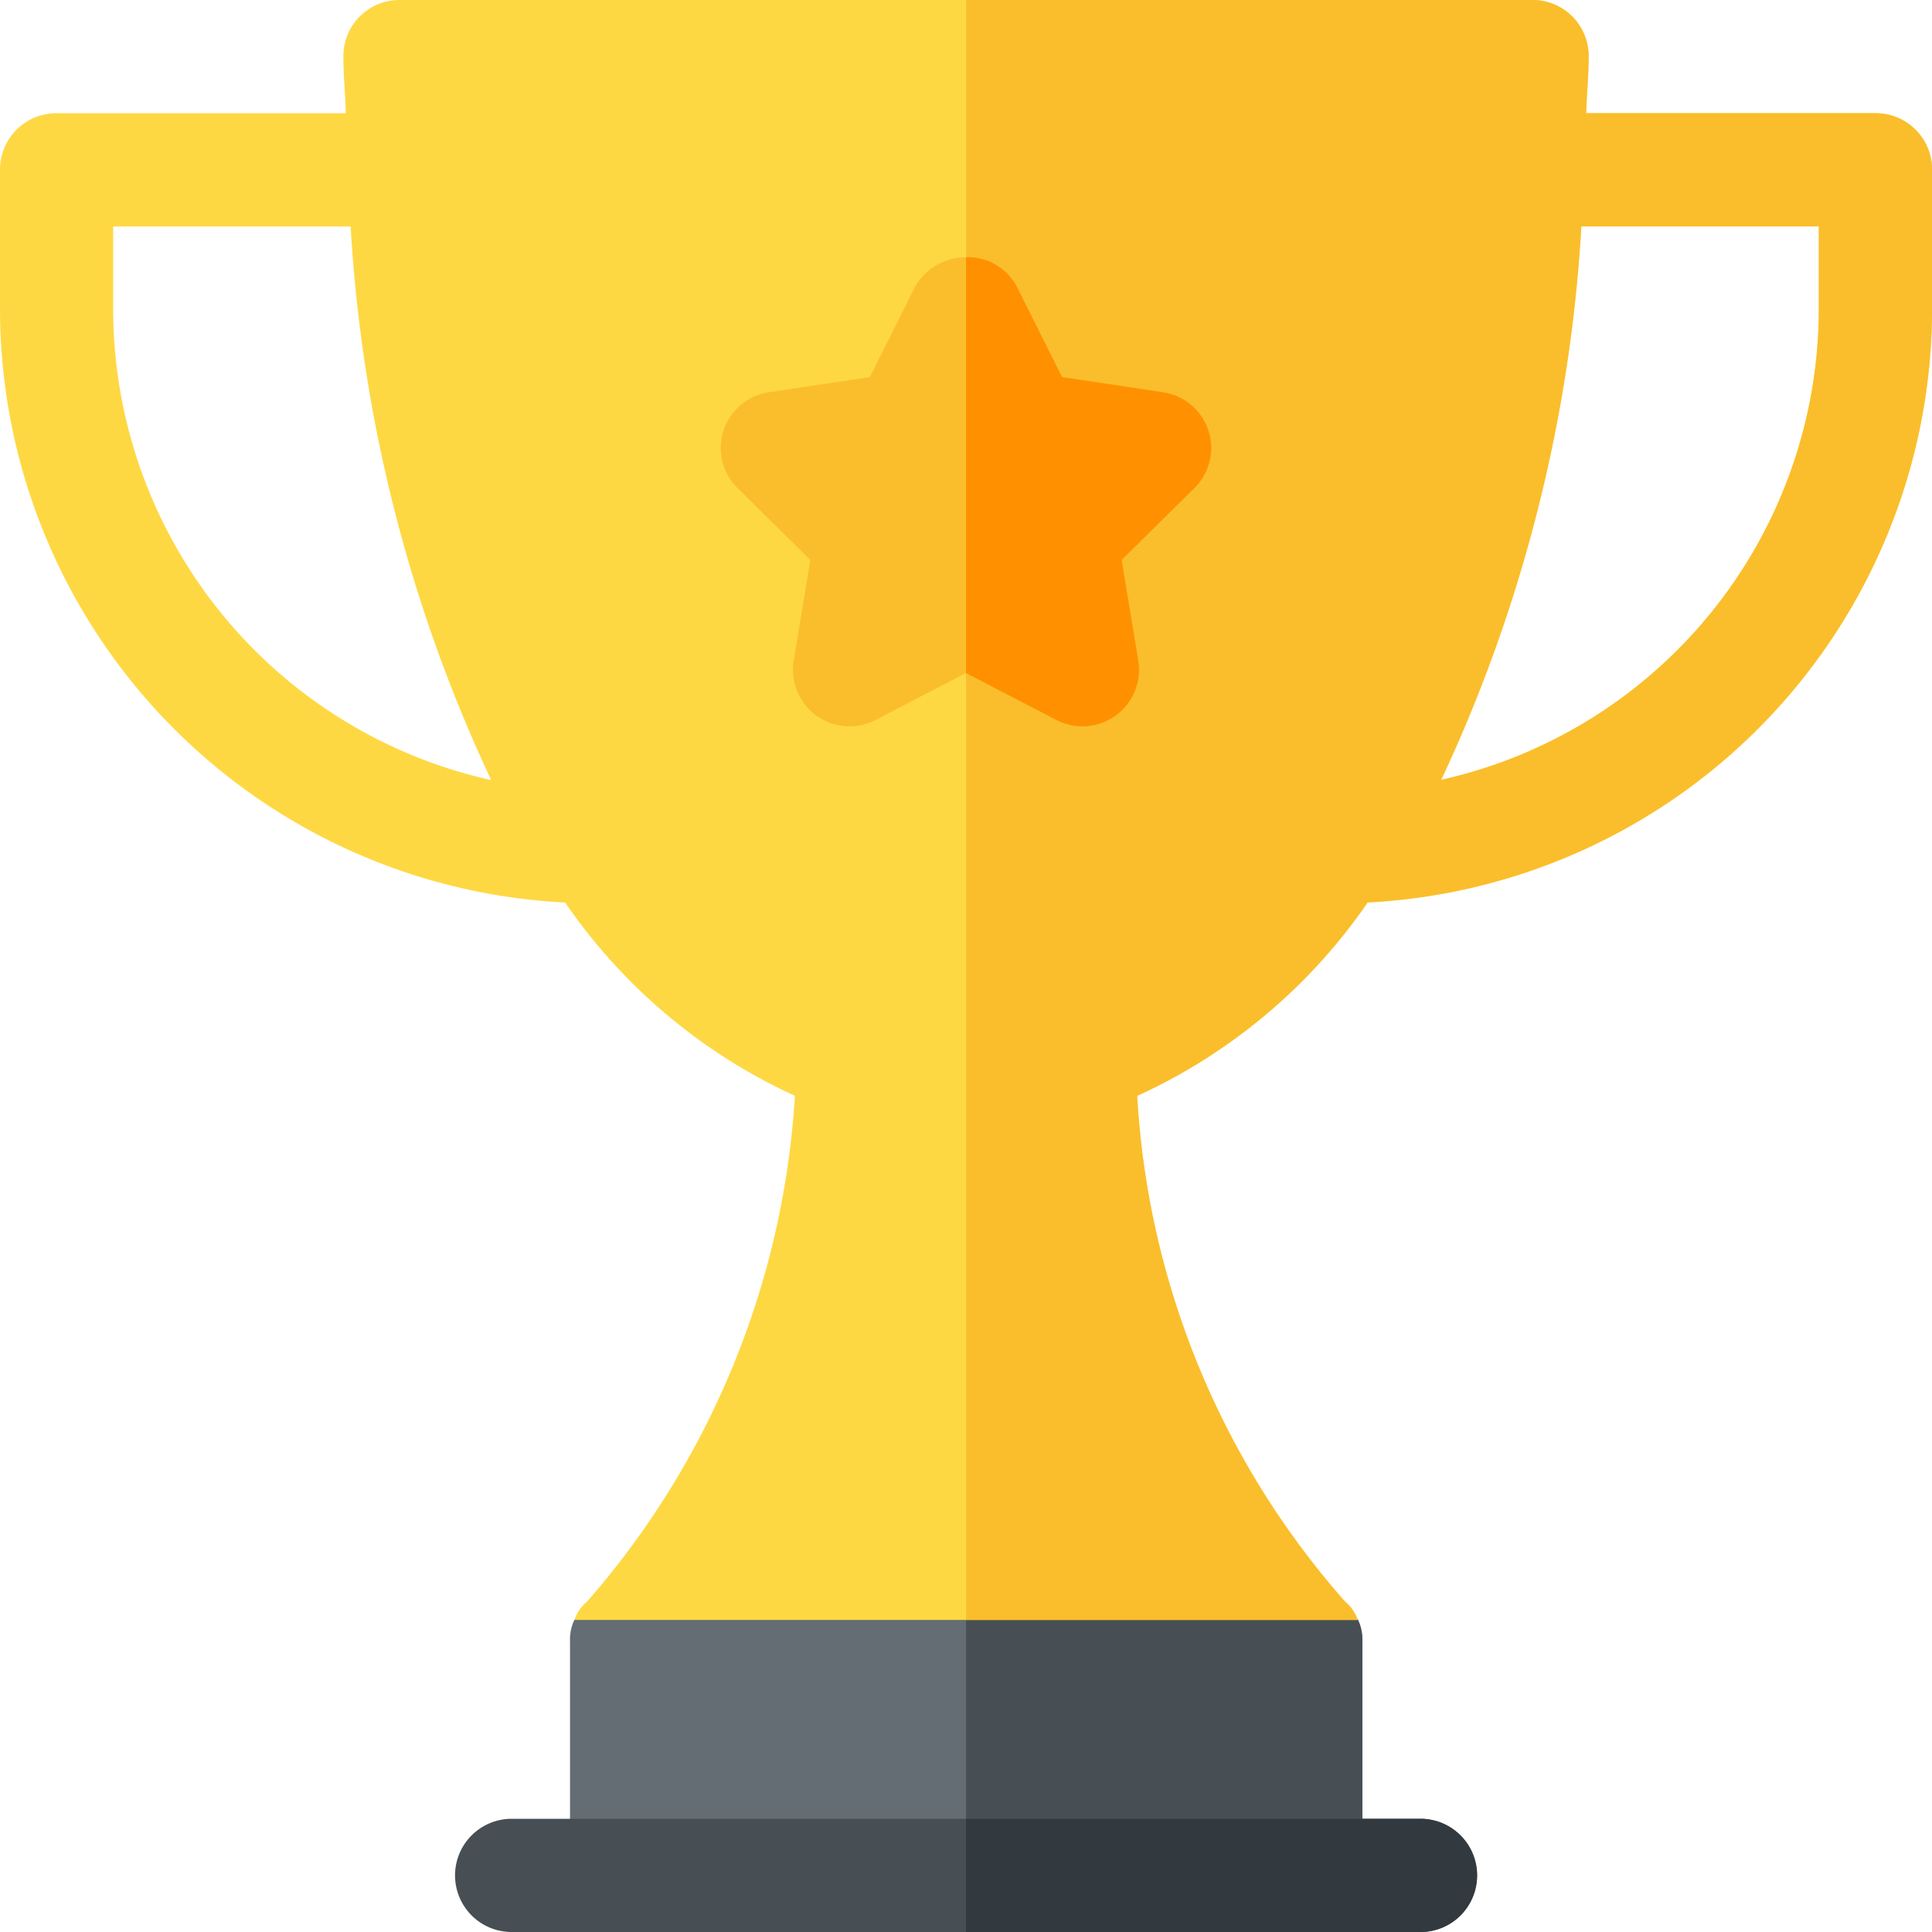
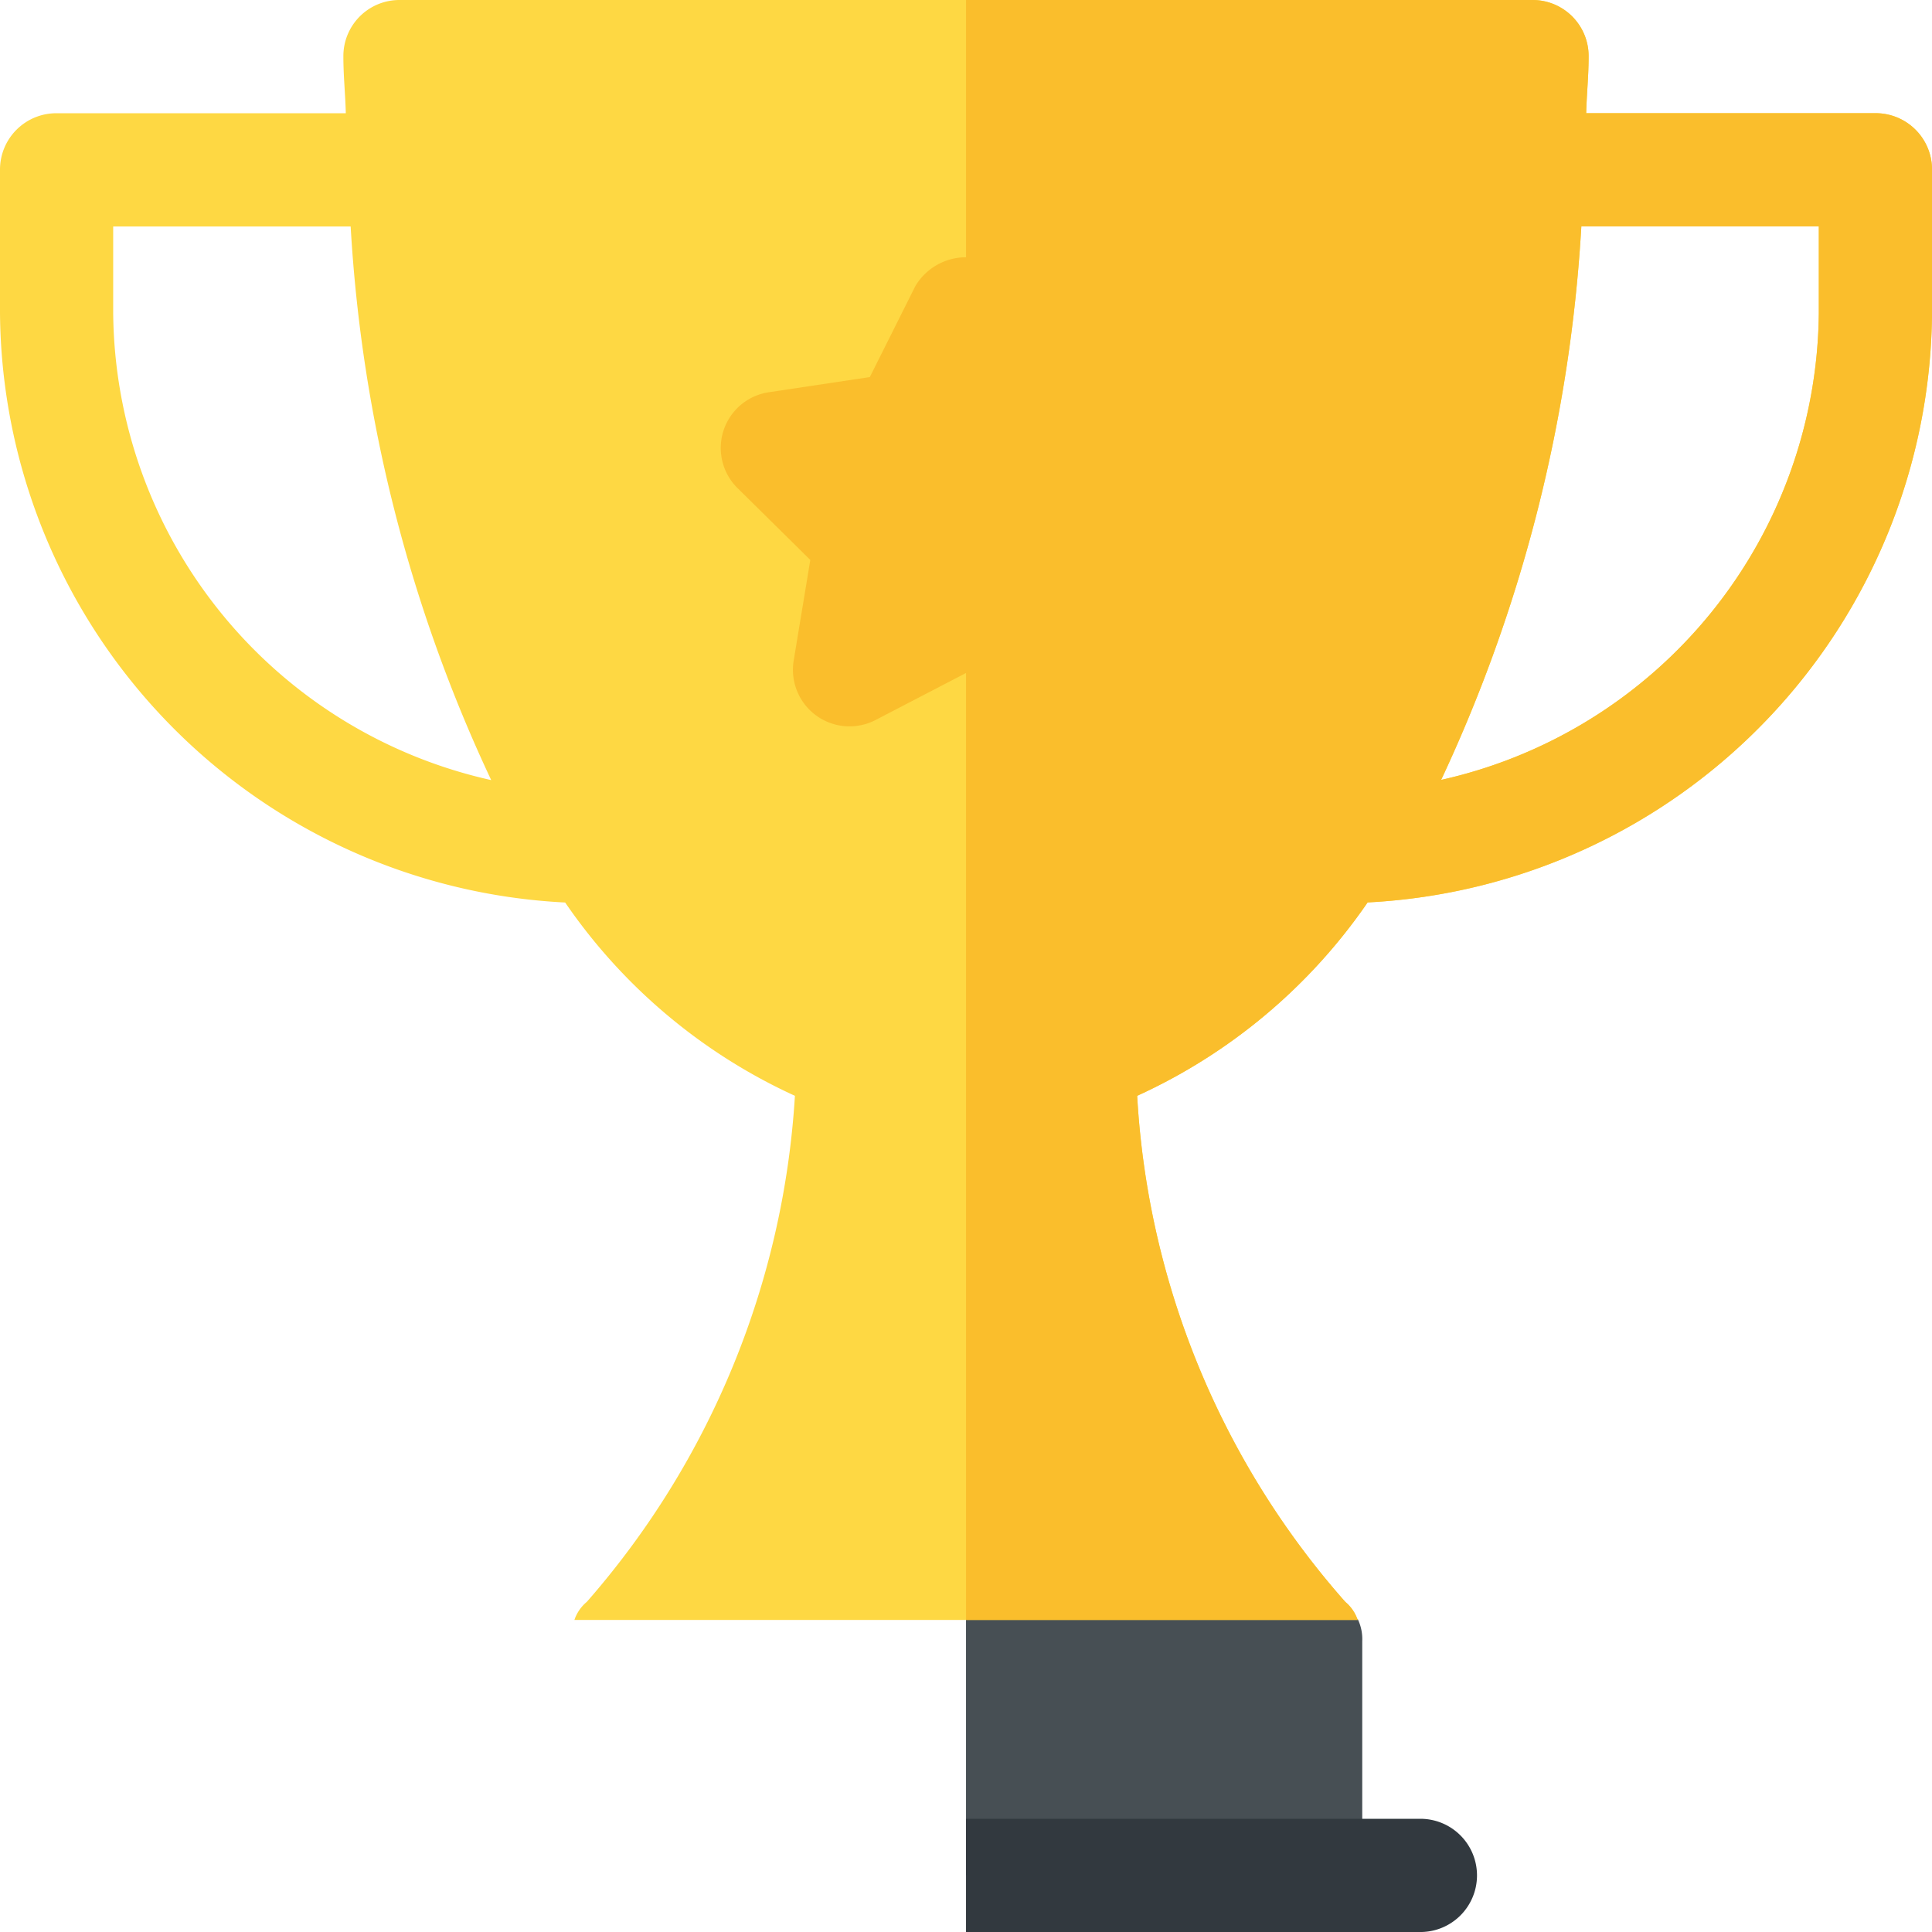
<svg xmlns="http://www.w3.org/2000/svg" id="trophy" width="44.567" height="44.567" viewBox="0 0 44.567 44.567">
  <g id="Group_79202" data-name="Group 79202" transform="translate(13.144 34.757)">
-     <path id="Path_164" data-name="Path 164" d="M169.175,401.911,160.14,399.3l-9.035,2.611a1.061,1.061,0,0,0-.1.5v5.4h18.28v-5.4A1.061,1.061,0,0,0,169.175,401.911Z" transform="translate(-151 -399.3)" fill="#646d73" />
-   </g>
+     </g>
  <path id="Path_165" data-name="Path 165" d="M265.14,407.8v-5.4a1.061,1.061,0,0,0-.1-.5L256,399.3v8.5Z" transform="translate(-233.716 -364.543)" fill="#474f54" />
  <path id="Path_166" data-name="Path 166" d="M43.262,2.611H36.59c.011-.441.056-.857.056-1.306A1.293,1.293,0,0,0,35.341,0H9.227A1.293,1.293,0,0,0,7.921,1.306c0,.449.045.865.056,1.306H1.306A1.3,1.3,0,0,0,0,3.917V7.225A13.724,13.724,0,0,0,13.037,20.819a12.943,12.943,0,0,0,5.3,4.459,19.51,19.51,0,0,1-4.8,11.673.927.927,0,0,0-.287.418H31.319a.927.927,0,0,0-.287-.418,19.26,19.26,0,0,1-4.8-11.673,12.978,12.978,0,0,0,5.316-4.461A13.723,13.723,0,0,0,44.567,7.225V3.917a1.3,1.3,0,0,0-1.306-1.306ZM2.611,7.225v-2H8.089a34.674,34.674,0,0,0,3.242,12.77A11.139,11.139,0,0,1,2.611,7.225Zm39.345,0a11.138,11.138,0,0,1-8.712,10.766A34.815,34.815,0,0,0,36.478,5.223h5.478Z" fill="#fed843" />
  <path id="Path_167" data-name="Path 167" d="M276.978,2.611h-6.672c.011-.441.056-.857.056-1.306A1.293,1.293,0,0,0,269.057,0H256V37.369h9.035a.928.928,0,0,0-.287-.418,19.26,19.26,0,0,1-4.8-11.673,12.978,12.978,0,0,0,5.316-4.461A13.723,13.723,0,0,0,278.284,7.225V3.917a1.3,1.3,0,0,0-1.306-1.306Zm-1.306,4.613a11.138,11.138,0,0,1-8.712,10.766,34.809,34.809,0,0,0,3.234-12.768h5.478Z" transform="translate(-233.716)" fill="#fabe2c" />
  <g id="Trophy_31_" transform="translate(16.633 5.934)">
    <g id="Group_79203" data-name="Group 79203">
      <path id="Path_168" data-name="Path 168" d="M198.813,78.841l-2.084-1.083-2.084,1.083a1.305,1.305,0,0,1-1.89-1.372l.383-2.319-1.67-1.649a1.3,1.3,0,0,1,.722-2.221l2.321-.349,1.051-2.1a1.36,1.36,0,0,1,2.336,0l1.051,2.1,2.321.349a1.3,1.3,0,0,1,.722,2.221l-1.67,1.649.383,2.319a1.305,1.305,0,0,1-1.89,1.372Z" transform="translate(-191.079 -68.167)" fill="#fabe2c" />
    </g>
  </g>
-   <path id="Path_169" data-name="Path 169" d="M258.083,78.84a1.305,1.305,0,0,0,1.89-1.372l-.383-2.319,1.67-1.649a1.3,1.3,0,0,0-.722-2.221l-2.321-.349-1.051-2.1A1.278,1.278,0,0,0,256,68.166v9.592Z" transform="translate(-233.716 -62.232)" fill="#ff9100" />
  <g id="Group_79204" data-name="Group 79204" transform="translate(10.533 41.956)">
-     <path id="Path_170" data-name="Path 170" d="M143.2,484.611H122.306a1.306,1.306,0,1,1,0-2.611H143.2a1.306,1.306,0,1,1,0,2.611Z" transform="translate(-121 -482)" fill="#474f54" />
-   </g>
+     </g>
  <path id="Path_171" data-name="Path 171" d="M266.445,482H256v2.611h10.445a1.306,1.306,0,1,0,0-2.611Z" transform="translate(-233.716 -440.044)" fill="#32393f" />
</svg>